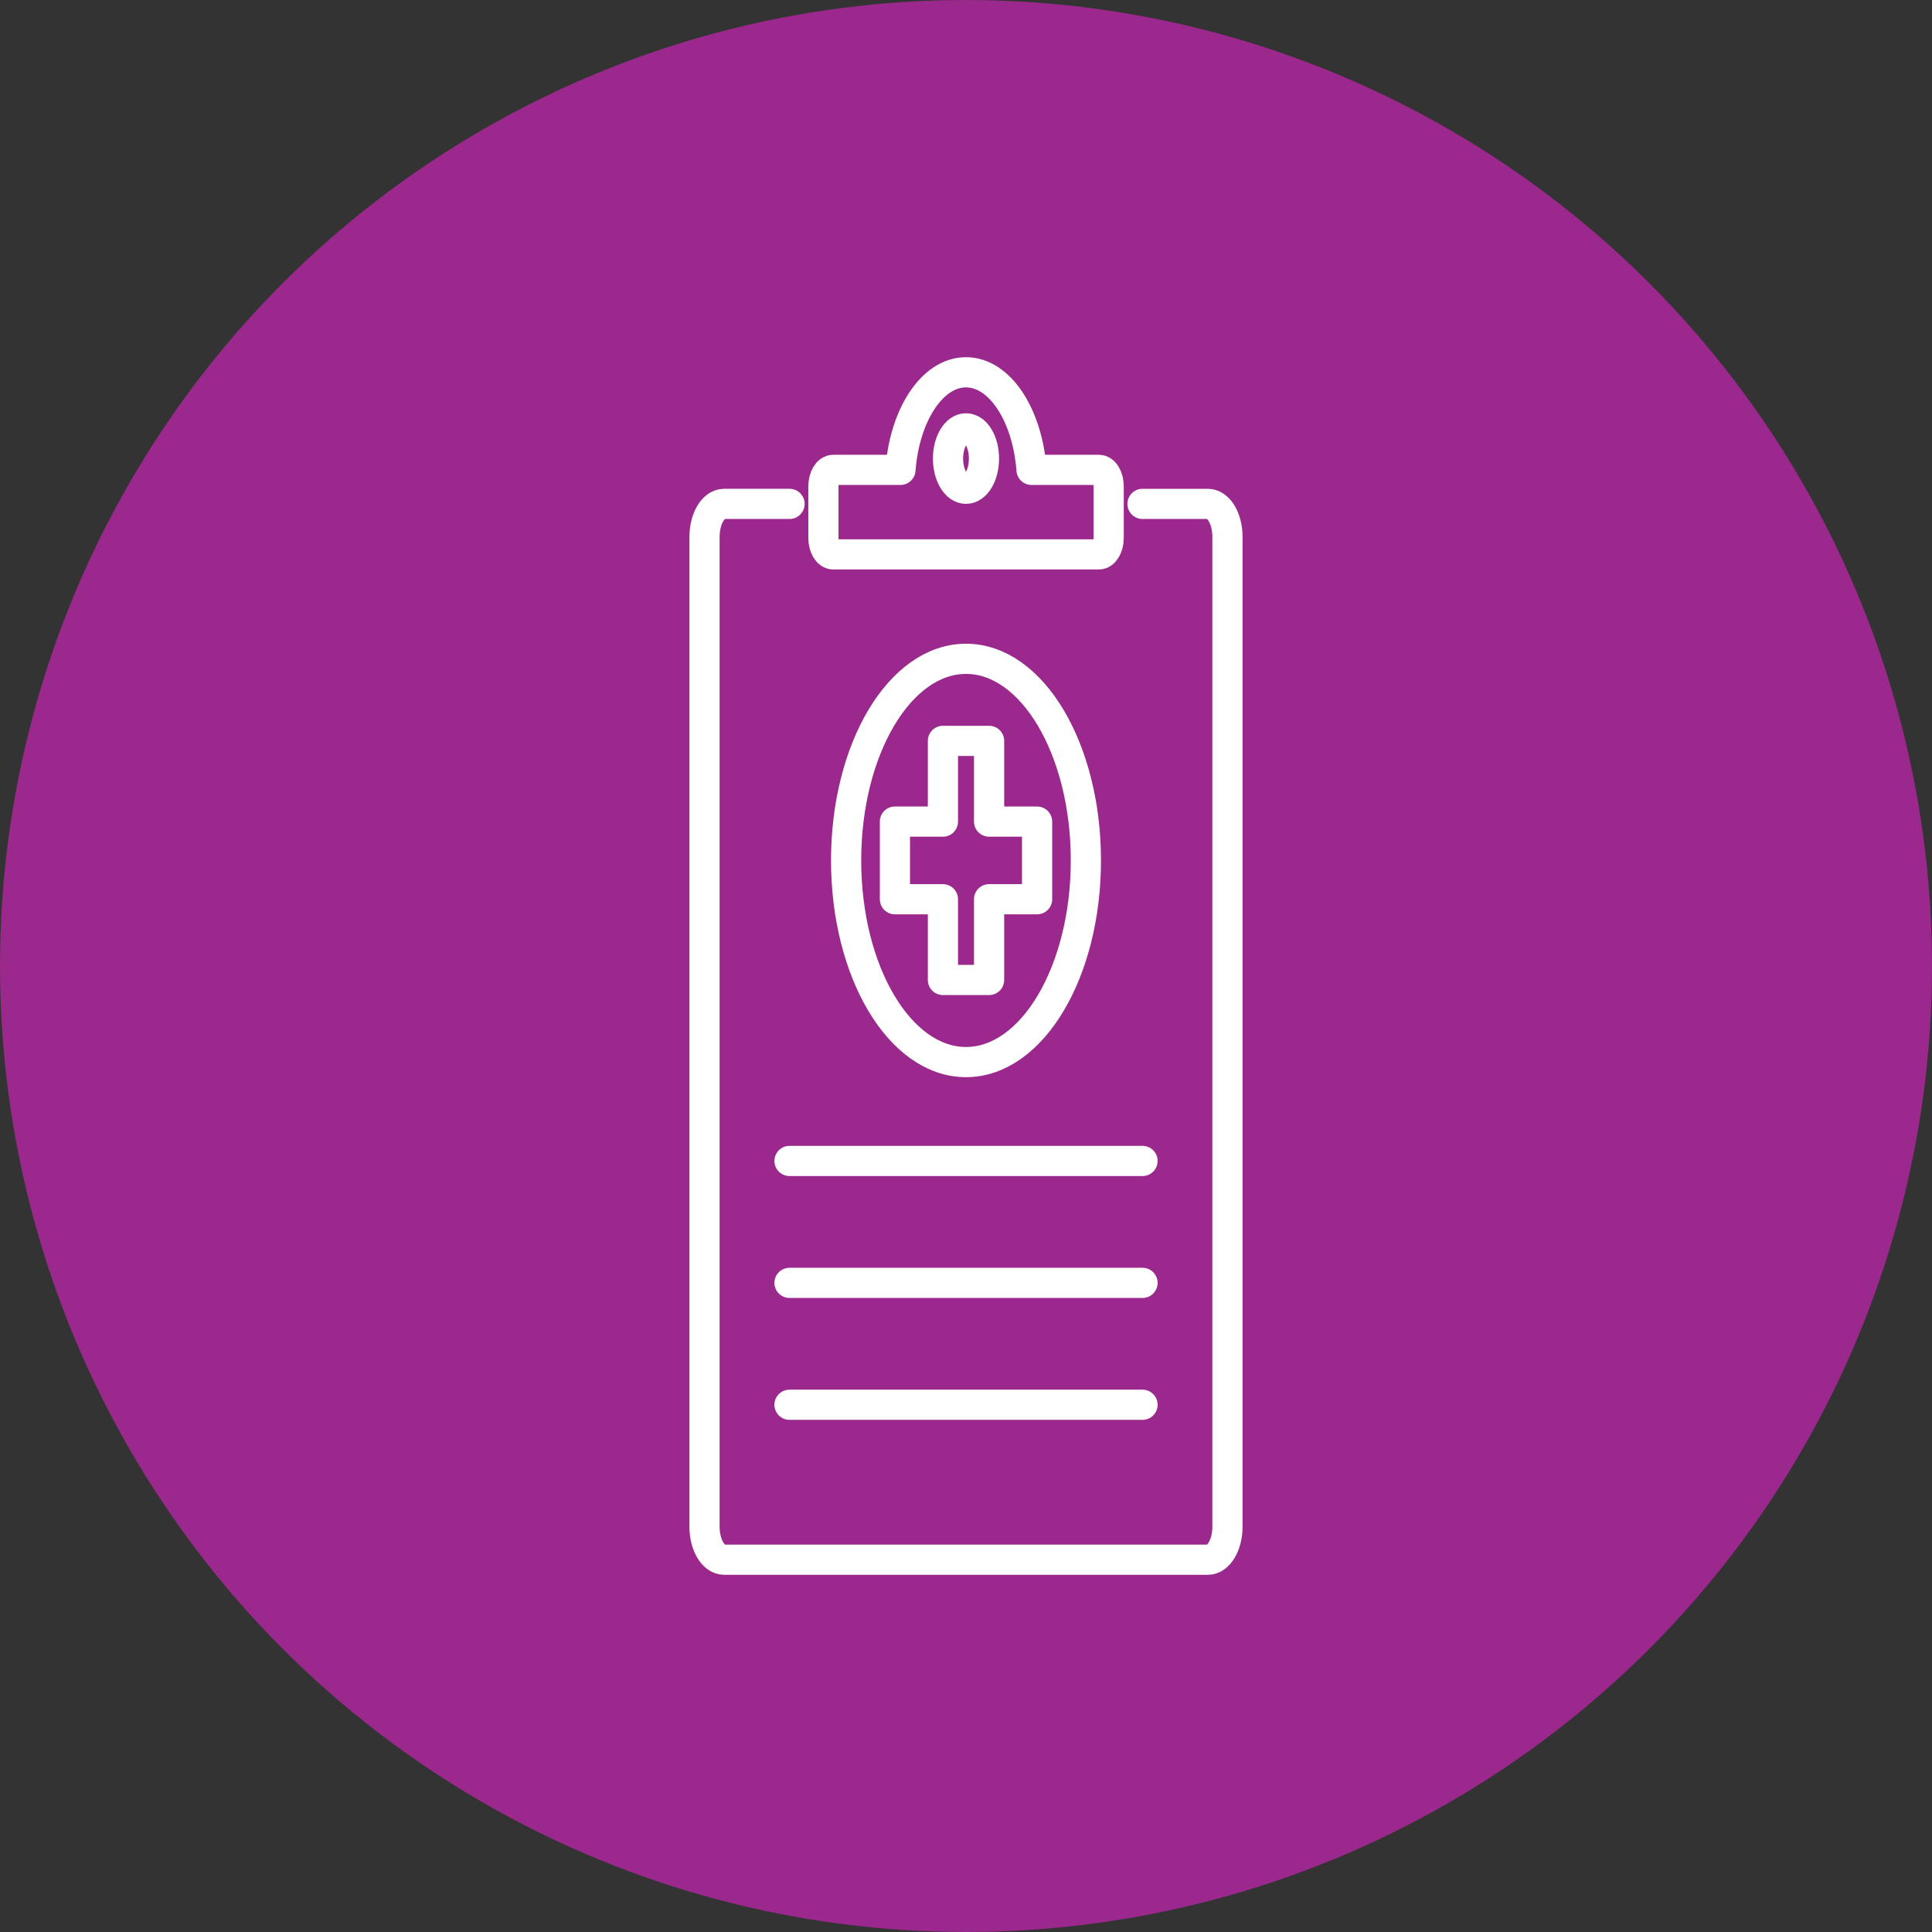
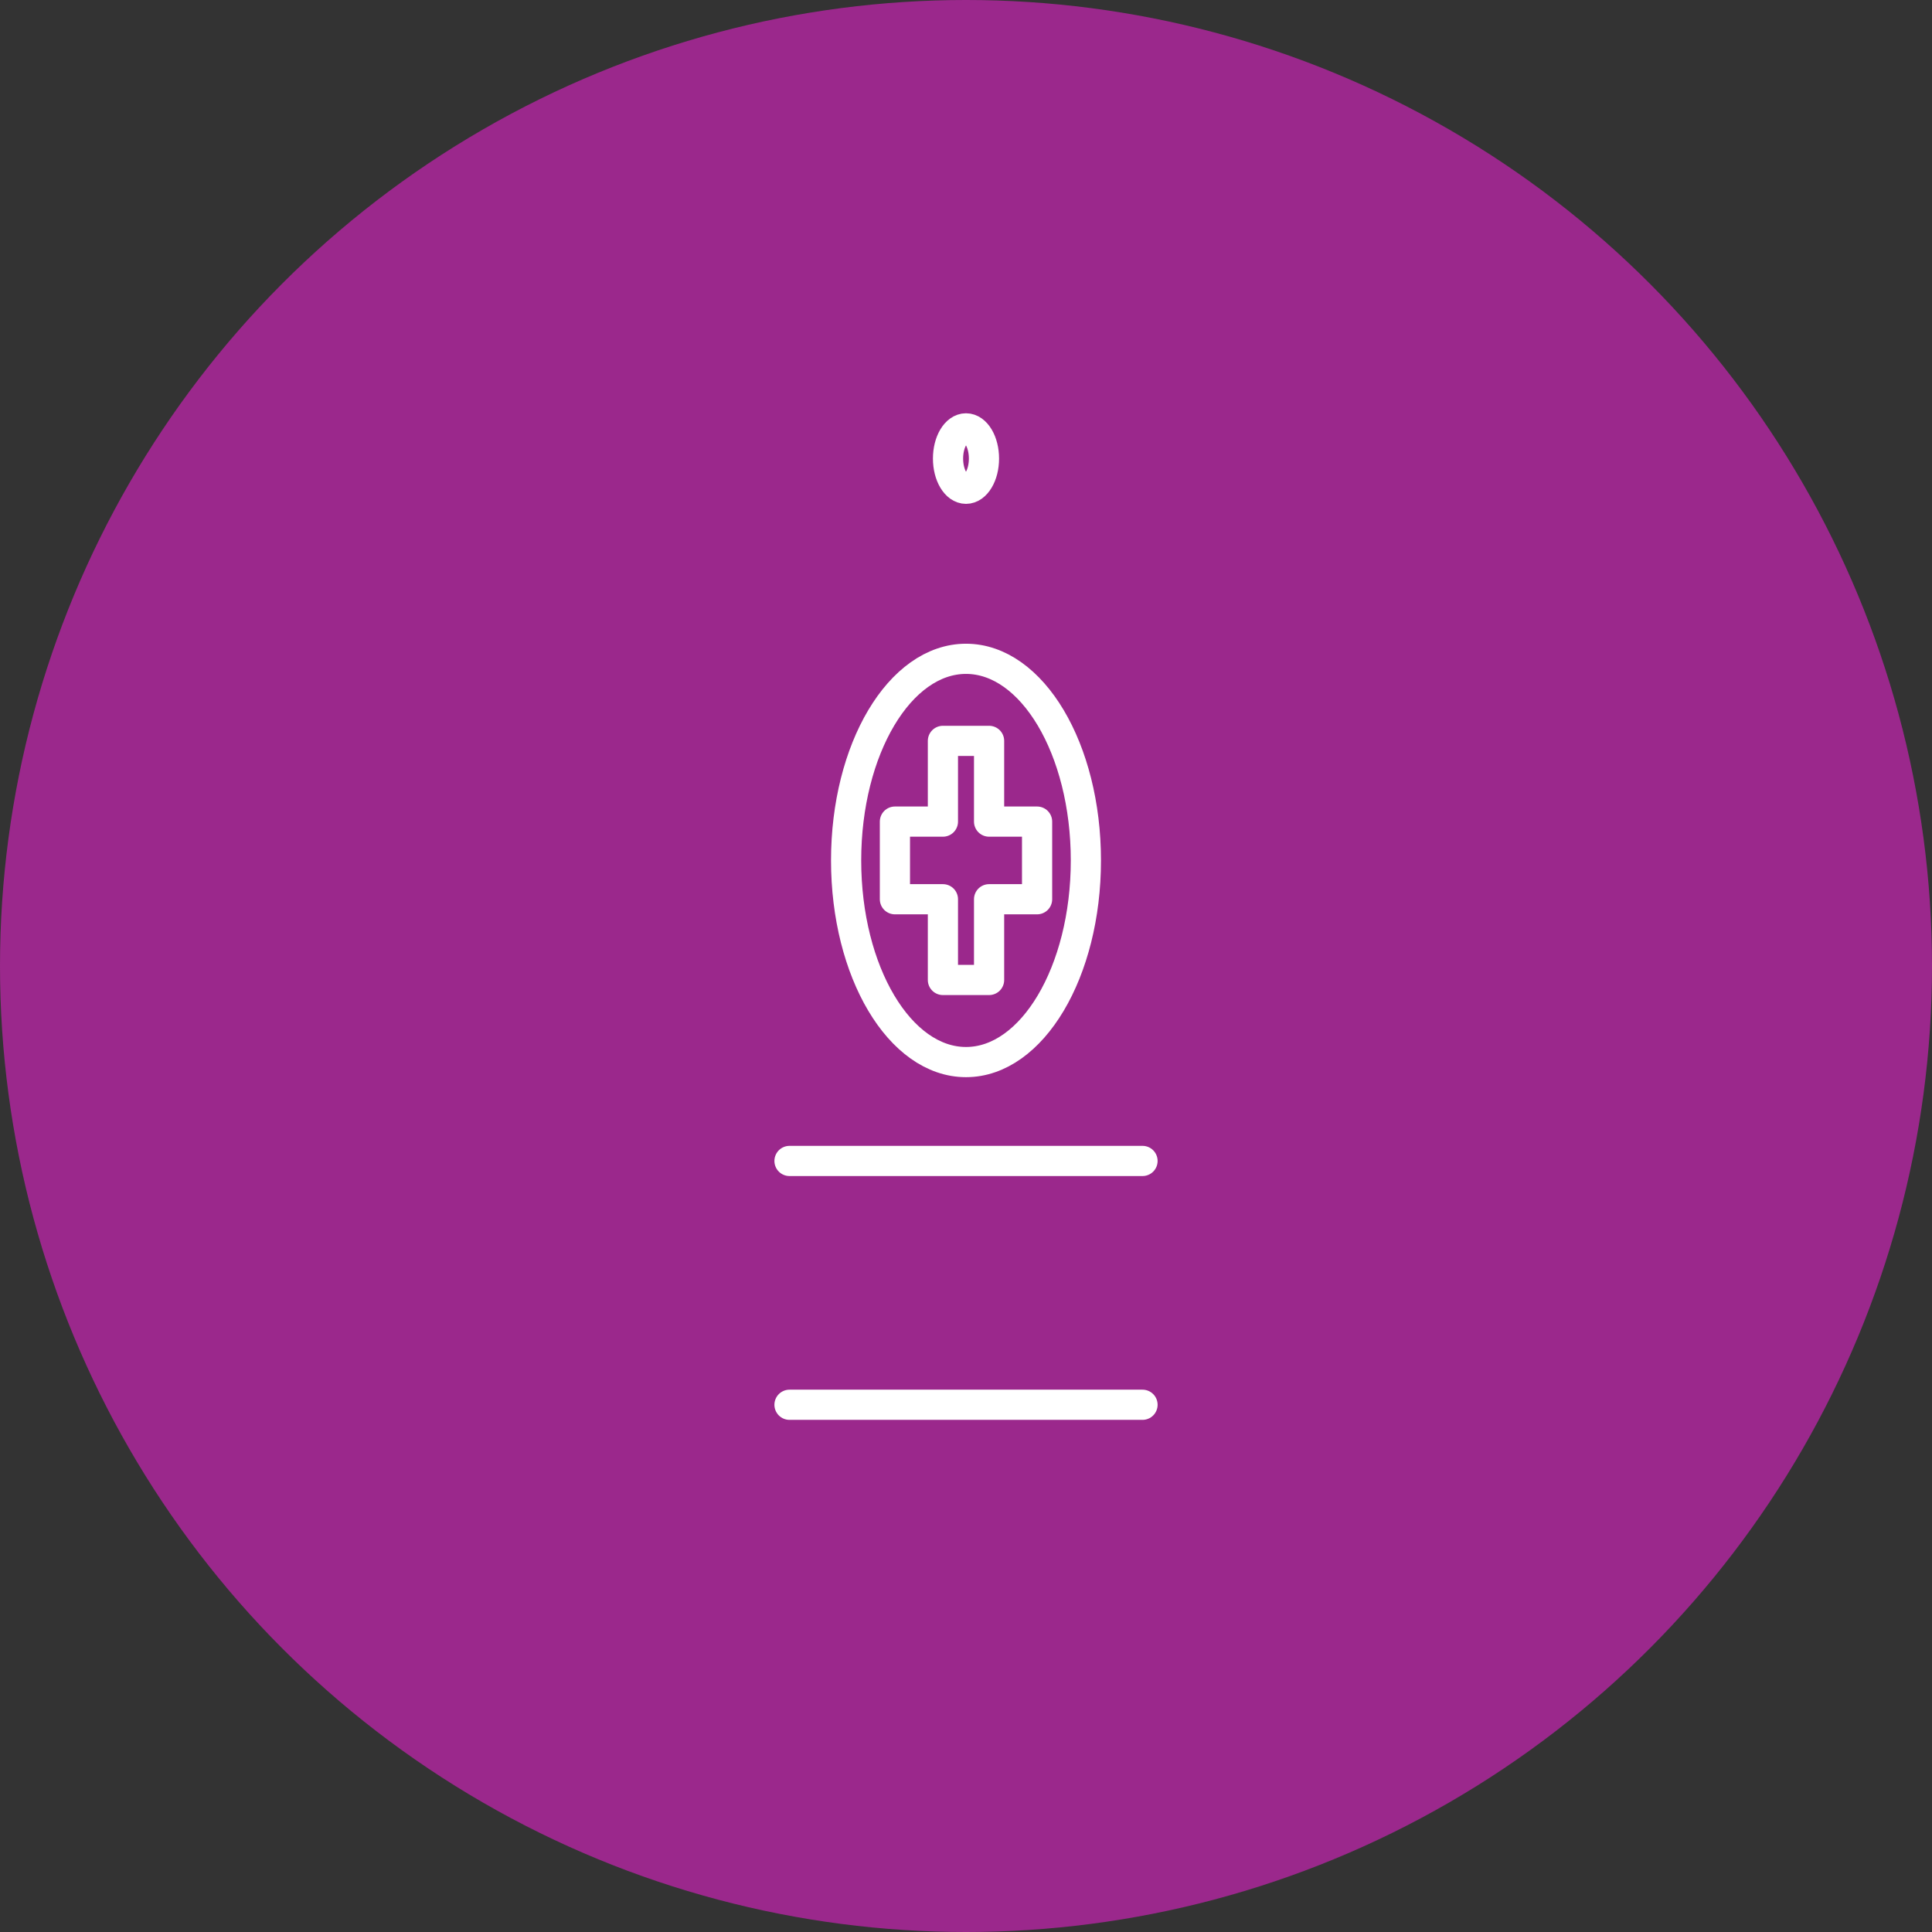
<svg xmlns="http://www.w3.org/2000/svg" width="96" height="96" viewBox="0 0 96 96">
  <rect x="0" y="0" width="96" height="96" fill="#333333" stroke="none" />
  <g id="Group_34791" data-name="Group 34791" transform="translate(-62 -21)">
    <circle id="Ellipse_1122" data-name="Ellipse 1122" cx="48" cy="48" r="48" transform="translate(62 21)" fill="#9b288c" />
    <g id="Group_34518" data-name="Group 34518" transform="translate(97.007 39.5)">
      <g id="Group_19649" data-name="Group 19649" transform="translate(4.223 14.236)">
        <g id="Group_19647" data-name="Group 19647" transform="translate(2.813 0)">
          <ellipse id="Ellipse_1123" data-name="Ellipse 1123" cx="5.957" cy="10.019" rx="5.957" ry="10.019" fill="none" stroke="#fff" stroke-linecap="round" stroke-linejoin="round" stroke-width="1.5" />
          <path id="Path_24262" data-name="Path 24262" d="M477.51,1271.323h-2.385v-4.011h-2.294v4.011h-2.385v3.858h2.385v4.011h2.294v-4.011h2.385Z" transform="translate(-468.021 -1263.234)" fill="none" stroke="#fff" stroke-linecap="round" stroke-linejoin="round" stroke-width="1.5" />
        </g>
        <g id="Group_19648" data-name="Group 19648" transform="translate(0 24.951)">
          <line id="Line_7067" data-name="Line 7067" x2="17.541" fill="none" stroke="#fff" stroke-linecap="round" stroke-linejoin="round" stroke-width="1.5" />
-           <line id="Line_7068" data-name="Line 7068" x2="17.541" transform="translate(0 6.058)" fill="none" stroke="#fff" stroke-linecap="round" stroke-linejoin="round" stroke-width="1.5" />
          <line id="Line_7069" data-name="Line 7069" x2="17.541" transform="translate(0 12.115)" fill="none" stroke="#fff" stroke-linecap="round" stroke-linejoin="round" stroke-width="1.5" />
        </g>
      </g>
-       <path id="Path_24263" data-name="Path 24263" d="M356.438,1166.825h3.248c.538,0,.974.734.974,1.639v49.185c0,.905-.436,1.639-.974,1.639H335.649c-.538,0-.974-.734-.974-1.639v-49.185c0-.905.436-1.639.974-1.639H338.9" transform="translate(-334.675 -1160.287)" fill="none" stroke="#fff" stroke-linecap="round" stroke-linejoin="round" stroke-width="1.5" />
-       <path id="Path_24264" data-name="Path 24264" d="M429.755,1115.887c-.206-2.73-1.577-4.849-3.257-4.849s-3.05,2.118-3.257,4.849H419.9c-.269,0-.487.367-.487.819v2.561c0,.453.218.819.487.819h13.2c.269,0,.487-.367.487-.819v-2.561c0-.453-.218-.819-.487-.819Z" transform="translate(-413.505 -1111.039)" fill="none" stroke="#fff" stroke-linecap="round" stroke-linejoin="round" stroke-width="1.5" />
      <ellipse id="Ellipse_1124" data-name="Ellipse 1124" cx="0.893" cy="1.501" rx="0.893" ry="1.501" transform="translate(12.1 2.785)" fill="none" stroke="#fff" stroke-linecap="round" stroke-linejoin="round" stroke-width="1.5" />
    </g>
  </g>
</svg>